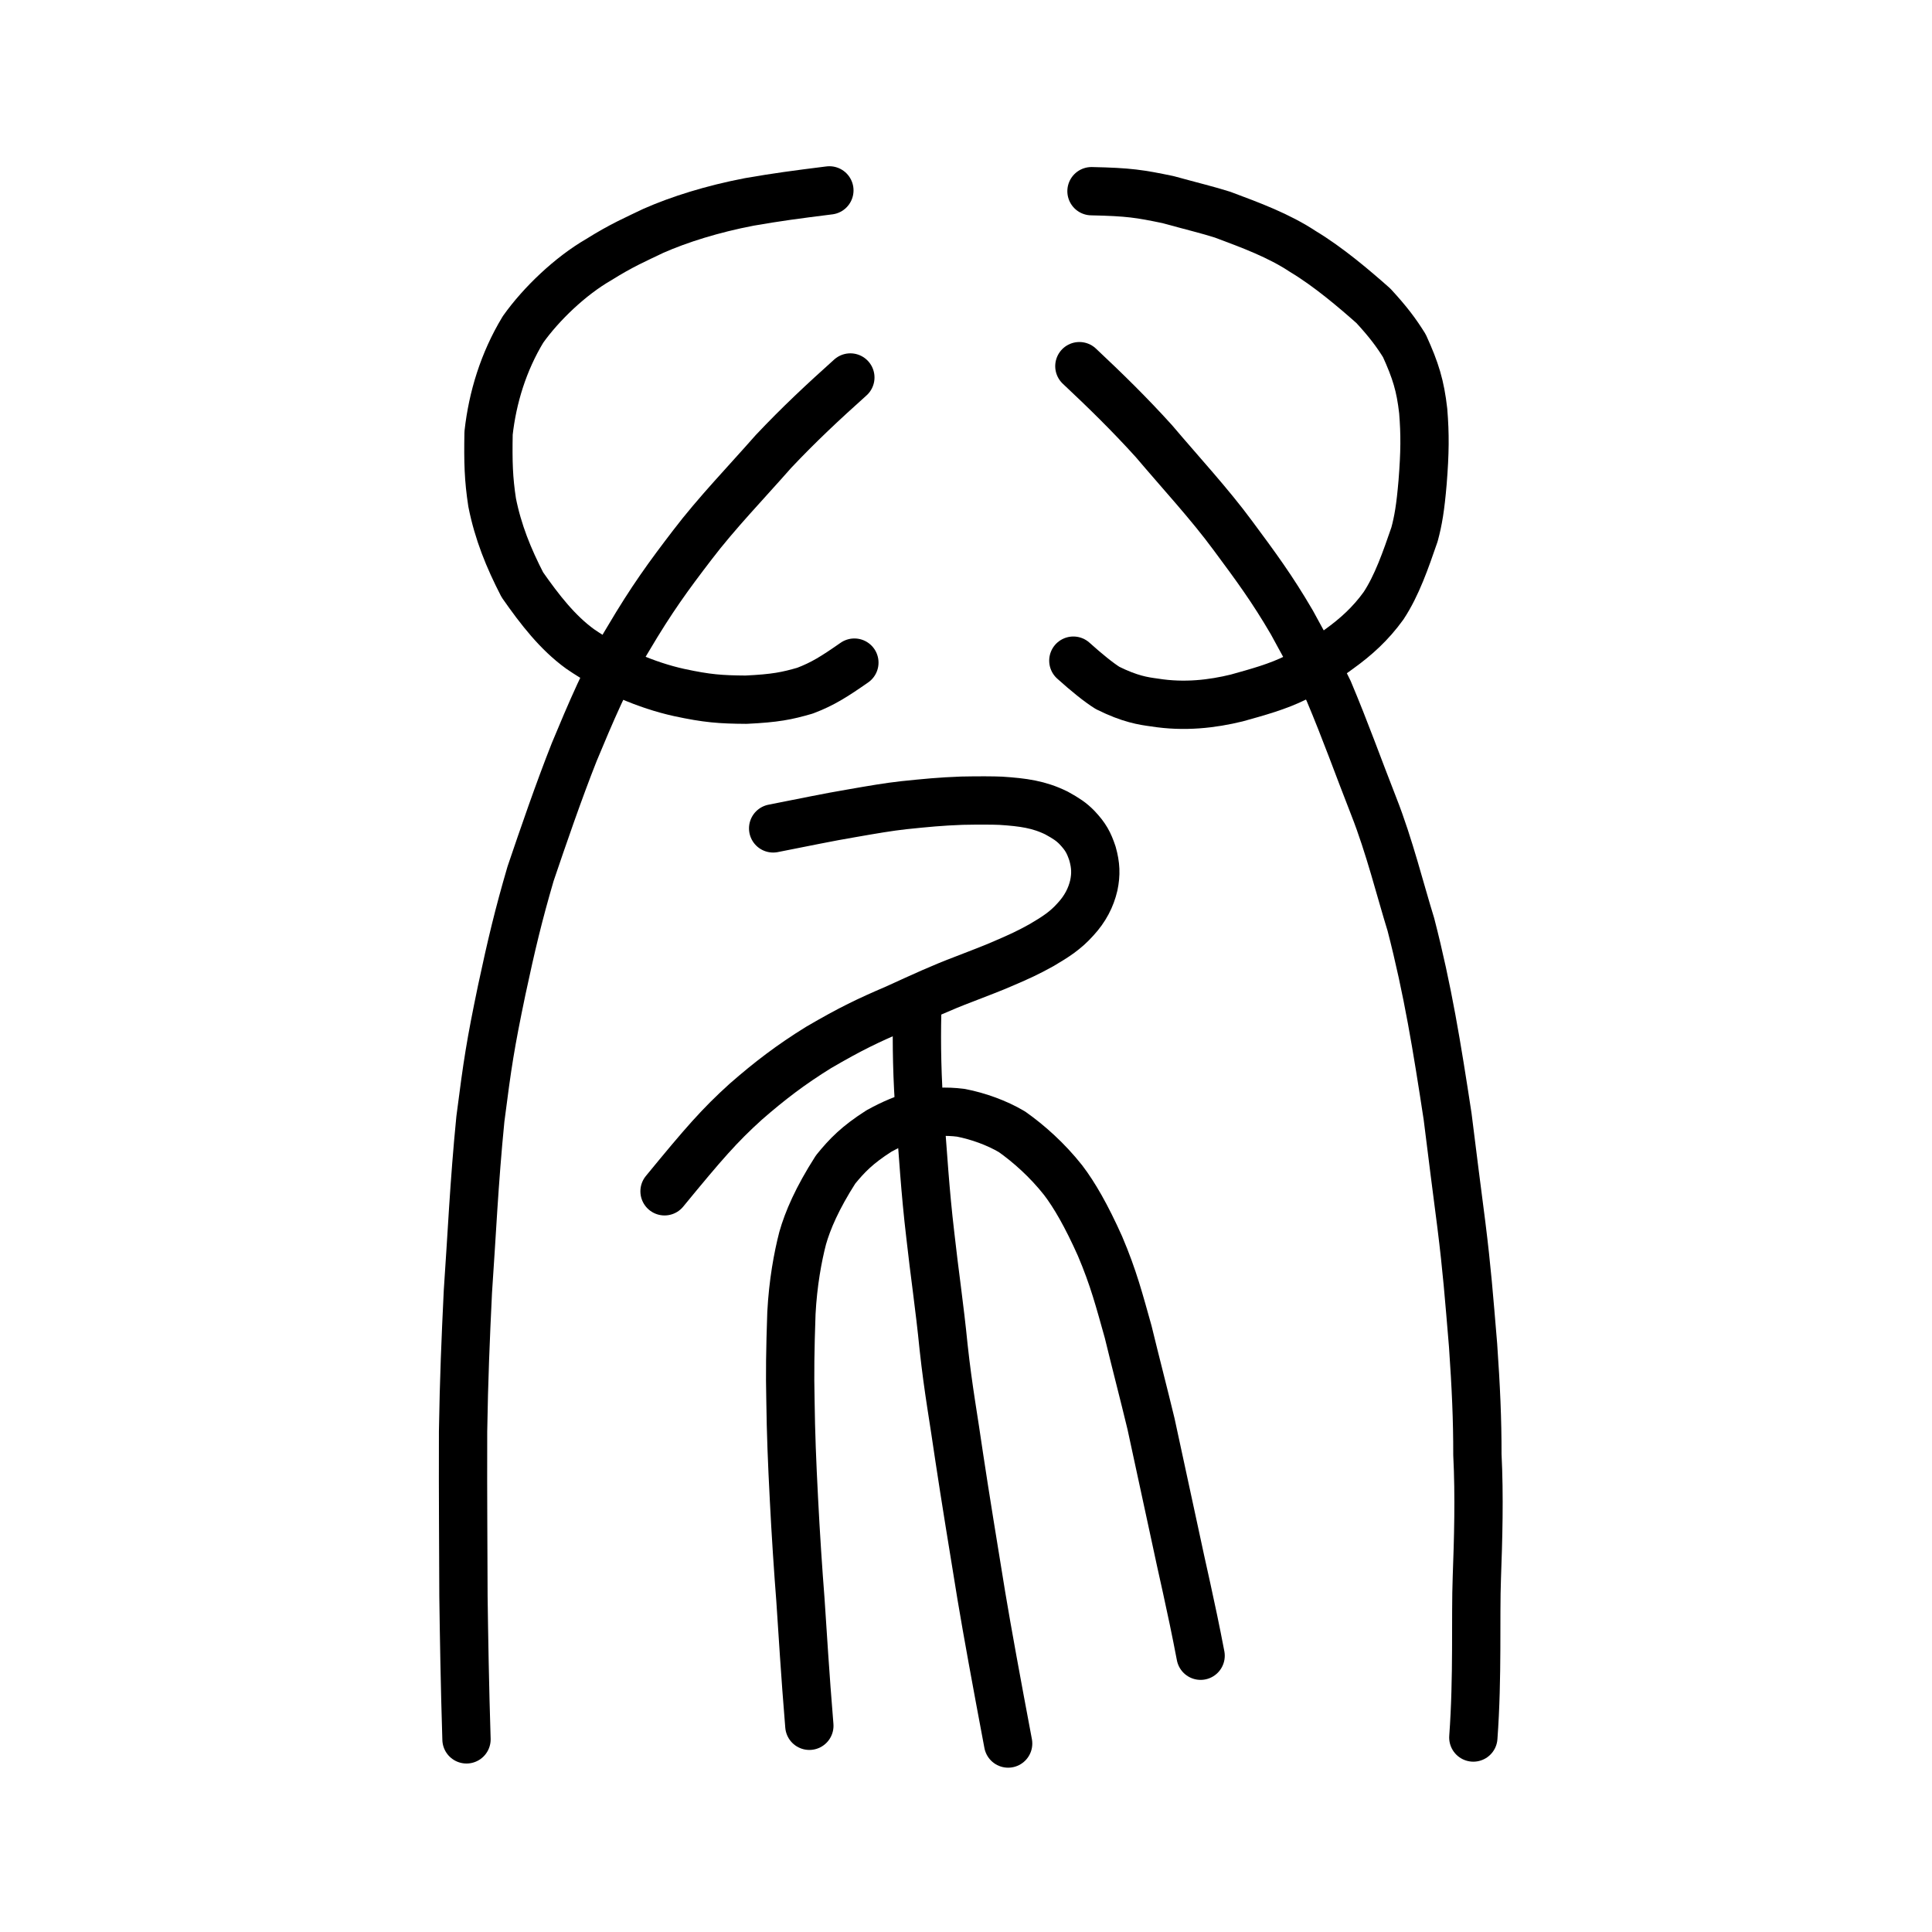
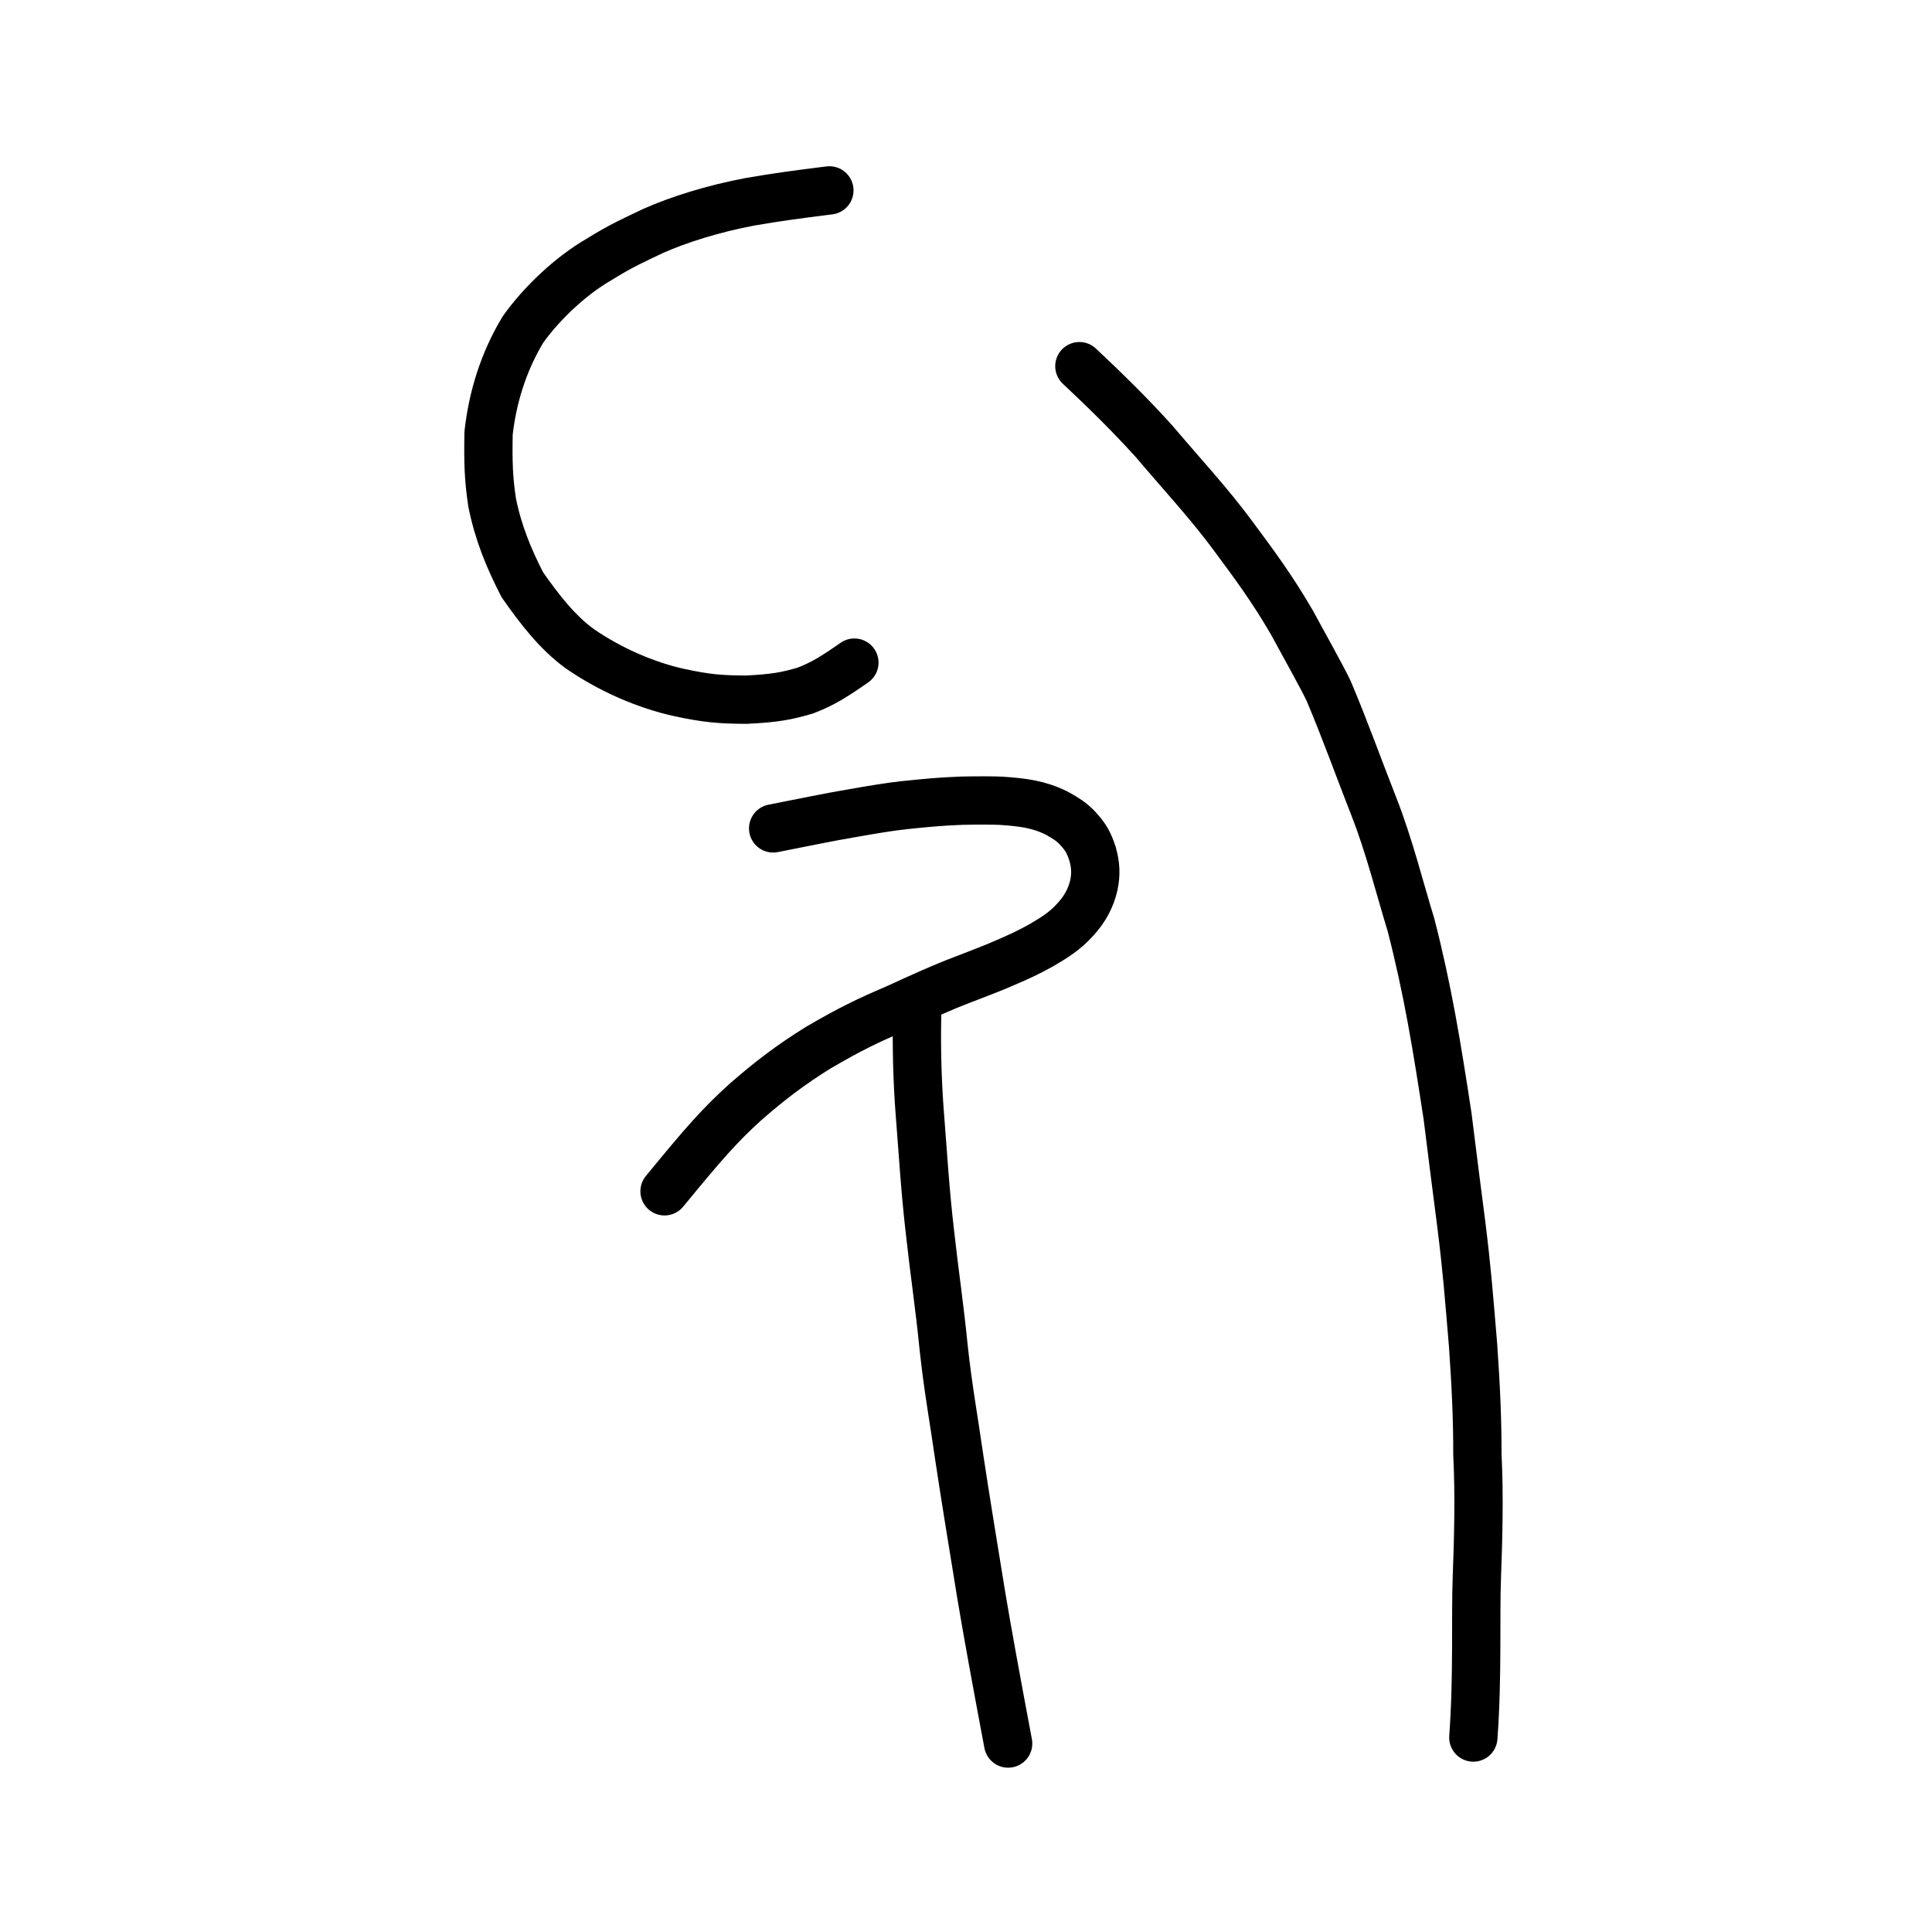
<svg xmlns="http://www.w3.org/2000/svg" xmlns:ns1="http://www.inkscape.org/namespaces/inkscape" xmlns:ns2="http://sodipodi.sourceforge.net/DTD/sodipodi-0.dtd" width="200px" height="200px" viewBox="0 0 200 200" version="1.1" id="SVGRoot" ns1:version="0.92.3 (2405546, 2018-03-11)" ns2:docname="2209fss.svg">
  <ns2:namedview id="base" pagecolor="#ffffff" bordercolor="#666666" borderopacity="1.0" ns1:pageopacity="0.0" ns1:pageshadow="2" ns1:zoom="2.0000001" ns1:cx="78.473134" ns1:cy="47.954276" ns1:document-units="px" ns1:current-layer="layer1" showgrid="true" ns1:window-width="1080" ns1:window-height="909" ns1:window-x="57" ns1:window-y="151" ns1:window-maximized="0" ns1:snap-global="false" showguides="false">
    <ns1:grid type="xygrid" id="grid7349" />
  </ns2:namedview>
  <defs id="defs6787" />
  <g id="layer1" ns1:groupmode="layer" ns1:label="レイヤー 1">
    <path style="opacity:1;vector-effect:none;fill:none;fill-opacity:1;stroke:#000000;stroke-width:5;stroke-linecap:round;stroke-linejoin:round;stroke-miterlimit:4;stroke-dasharray:none;stroke-dashoffset:0;stroke-opacity:1" d="m 111.736,37.905 c 2.73,2.565 5.151,4.929 7.716,7.762 2.82,3.33 5.743,6.479 8.178,9.782 2.389,3.221 4.065,5.491 6.105,8.987 0.823,1.539 3.121,5.629 3.81,7.095 1.78,4.225 2.994,7.678 4.676,11.965 1.603,4.068 2.752,8.725 3.834,12.211 1.758,6.803 2.706,12.706 3.802,19.877 0.605,4.922 0.822,6.496 1.423,11.212 0.576,4.626 0.781,7.311 1.212,12.462 0.303,4.368 0.454,7.719 0.447,11.313 0.221,4.316 0.087,8.838 -0.056,12.717 -0.157,4.152 0.101,10.258 -0.364,16.581" id="path828" ns1:connector-curvature="0" ns2:nodetypes="ccccccccccccc" />
-     <path style="opacity:1;vector-effect:none;fill:none;fill-opacity:1;stroke:#000000;stroke-width:5;stroke-linecap:round;stroke-linejoin:round;stroke-miterlimit:4;stroke-dasharray:none;stroke-dashoffset:0;stroke-opacity:1" d="m 88.028,39.077 c -2.822,2.53 -5.322,4.863 -7.961,7.661 -2.896,3.292 -5.909,6.407 -8.394,9.673 -2.443,3.189 -4.215,5.612 -6.627,9.699 -2.175,3.545 -3.981,7.853 -5.6,11.74 -1.618,4.09 -3.218,8.752 -4.523,12.602 -1.25,4.274 -1.979,7.334 -2.989,12.059 -1.178,5.669 -1.457,7.511 -2.204,13.317 -0.658,6.629 -0.893,12.172 -1.294,17.874 -0.237,4.921 -0.413,9.072 -0.499,14.479 -0.023,7.673 0.031,11.339 0.04,17.039 0.05,3.854 0.143,9.449 0.315,14.839" id="path828-4" ns1:connector-curvature="0" ns2:nodetypes="cccccccccccc" />
    <path style="opacity:1;vector-effect:none;fill:none;fill-opacity:1;stroke:#000000;stroke-width:5;stroke-linecap:round;stroke-linejoin:round;stroke-miterlimit:4;stroke-dasharray:none;stroke-dashoffset:0;stroke-opacity:1" d="m 85.857,19.709 c -3.567,0.448 -5.35,0.684 -8.283,1.192 -3.821,0.731 -7.252,1.811 -9.933,2.992 -1.808,0.872 -3.275,1.489 -5.677,2.995 -2.921,1.688 -5.933,4.558 -7.821,7.217 -2.033,3.359 -3.157,7.059 -3.566,10.726 -0.054,3.025 -0.005,4.74 0.368,7.179 0.609,3.073 1.701,5.754 3.127,8.522 1.814,2.598 3.664,4.971 5.985,6.651 3.227,2.216 6.908,3.771 10.255,4.508 2.885,0.622 4.29,0.724 6.922,0.741 3.045,-0.146 4.233,-0.392 6.099,-0.933 1.832,-0.696 3.015,-1.443 5.112,-2.905" id="path824" ns1:connector-curvature="0" ns2:nodetypes="ccccccccccccc" />
-     <path style="opacity:1;vector-effect:none;fill:none;fill-opacity:1;stroke:#000000;stroke-width:5;stroke-linecap:round;stroke-linejoin:round;stroke-miterlimit:4;stroke-dasharray:none;stroke-dashoffset:0;stroke-opacity:1" d="m 112.991,19.792 c 3.911,0.083 4.98,0.262 7.919,0.871 2.49,0.685 4.214,1.099 5.648,1.559 2.975,1.11 5.812,2.16 8.313,3.81 2.653,1.597 5.3,3.853 7.3,5.624 1.532,1.662 2.368,2.786 3.208,4.134 1.173,2.577 1.651,4.125 1.951,6.757 0.195,2.421 0.183,4.272 -0.063,7.377 -0.224,2.639 -0.456,3.993 -0.841,5.41 -0.917,2.651 -1.815,5.272 -3.202,7.373 -1.341,1.861 -2.855,3.225 -4.597,4.479 -1.313,0.968 -2.563,1.836 -4.423,2.931 -1.904,0.967 -4.094,1.554 -6.178,2.137 -2.513,0.615 -5.407,0.968 -8.523,0.468 -1.145,-0.153 -2.515,-0.35 -4.84,-1.503 -0.915,-0.568 -2.201,-1.613 -3.551,-2.828" id="path824-6" ns1:connector-curvature="0" ns2:nodetypes="cccccccccccccccc" />
    <path style="opacity:1;vector-effect:none;fill:none;fill-opacity:1;stroke:#000000;stroke-width:5;stroke-linecap:round;stroke-linejoin:round;stroke-miterlimit:4;stroke-dasharray:none;stroke-dashoffset:0;stroke-opacity:1" d="m 94.946,104.882 c -0.077,3.184 -0.011,6.841 0.287,10.598 0.31,3.853 0.525,7.768 1.071,12.373 0.433,3.945 0.958,7.356 1.377,11.598 0.483,4.447 1.052,7.43 1.609,11.343 0.613,4.078 1.482,9.387 2.299,14.399 0.639,3.82 1.515,8.613 2.774,15.297" id="path6087-1-98-6-0-8" ns1:connector-curvature="0" ns2:nodetypes="ccccccc" />
-     <path style="opacity:1;vector-effect:none;fill:none;fill-opacity:1;stroke:#000000;stroke-width:5;stroke-linecap:round;stroke-linejoin:round;stroke-miterlimit:4;stroke-dasharray:none;stroke-dashoffset:0;stroke-opacity:1" d="m 124.287,171.401 c -1.017,-5.339 -1.975,-9.247 -2.61,-12.324 -0.99,-4.545 -1.904,-8.851 -2.524,-11.683 -0.776,-3.215 -1.621,-6.448 -2.365,-9.521 -0.909,-3.226 -1.509,-5.574 -2.915,-8.876 -1.405,-3.143 -2.664,-5.321 -3.825,-6.836 -1.643,-2.08 -3.566,-3.78 -5.282,-4.993 -1.571,-0.934 -3.514,-1.629 -5.3,-1.974 -3.191,-0.398 -5.657,0.341 -8.466,1.881 -2.259,1.441 -3.316,2.537 -4.499,3.99 -1.916,2.994 -2.891,5.286 -3.409,7.107 -0.507,1.955 -1.001,4.642 -1.164,7.755 -0.132,3.767 -0.164,6.345 -0.102,8.995 0.046,3.515 0.162,6.387 0.362,10.257 0.177,3.542 0.45,7.628 0.669,10.392 0.236,3.496 0.478,7.658 0.927,13.083" id="path6755" ns1:connector-curvature="0" ns2:nodetypes="cccccccccccccccc" />
    <path style="opacity:1;vector-effect:none;fill:none;fill-opacity:1;stroke:#000000;stroke-width:5;stroke-linecap:round;stroke-linejoin:round;stroke-miterlimit:4;stroke-dasharray:none;stroke-dashoffset:0;stroke-opacity:1" d="m 68.793,123.323 c 4.074,-4.962 5.684,-6.812 8.408,-9.276 2.463,-2.152 4.678,-3.844 7.541,-5.615 3.327,-1.942 5.108,-2.787 7.996,-4.023 2.987,-1.366 4.755,-2.174 6.944,-3.005 1.626,-0.638 3.009,-1.145 4.258,-1.697 1.594,-0.686 2.465,-1.08 3.893,-1.875 1.412,-0.833 2.461,-1.493 3.511,-2.674 0.995,-1.078 1.593,-2.241 1.887,-3.508 0.24,-1.146 0.202,-2.084 -0.137,-3.285 -0.376,-1.13 -0.711,-1.754 -1.605,-2.7 -0.574,-0.59 -1.109,-0.947 -2.127,-1.506 -1.816,-0.89 -3.424,-1.11 -5.758,-1.264 -0.763,-0.034 -2.273,-0.045 -4.034,-0.008 -2.269,0.087 -3.626,0.222 -6.016,0.468 -1.593,0.178 -3.135,0.442 -5.432,0.844 -2.226,0.369 -5.179,0.987 -8.086,1.556" id="path824-2" ns1:connector-curvature="0" ns2:nodetypes="ccccccccccccccccc" />
  </g>
</svg>